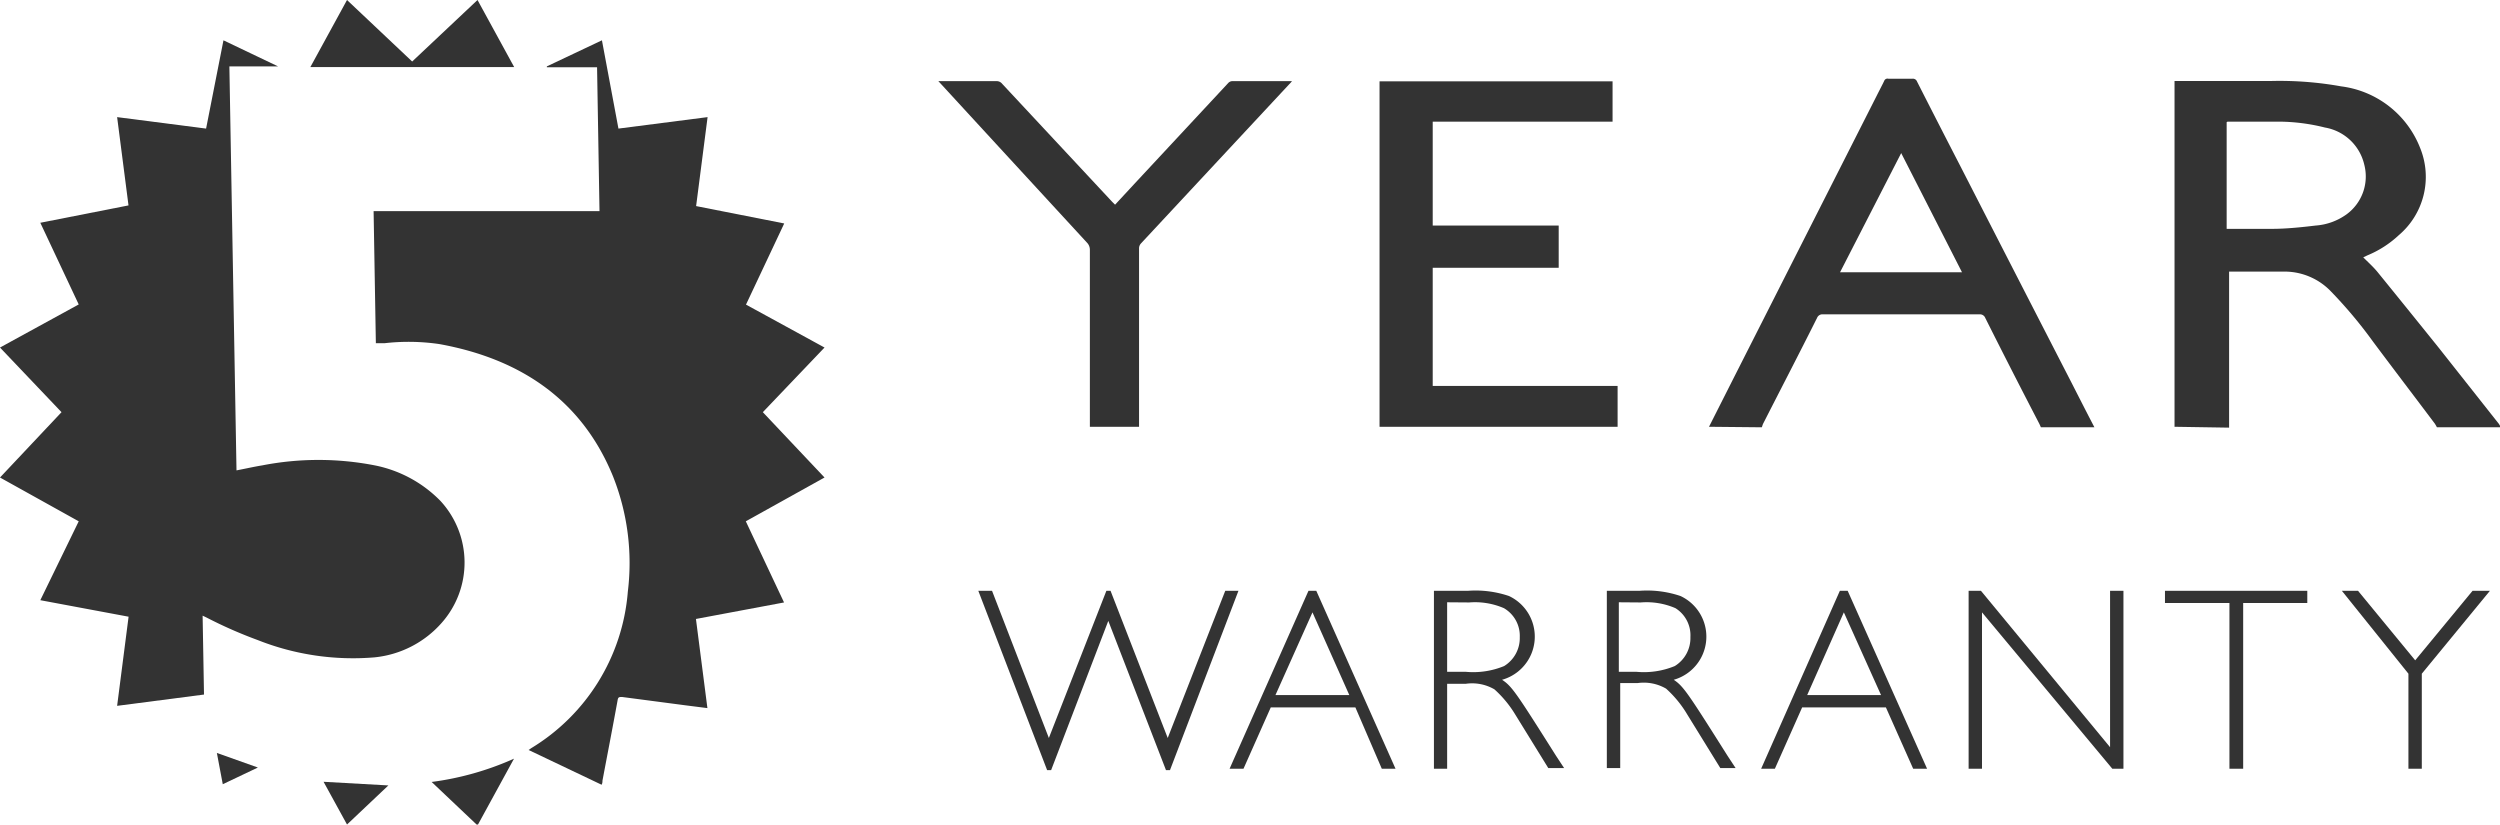
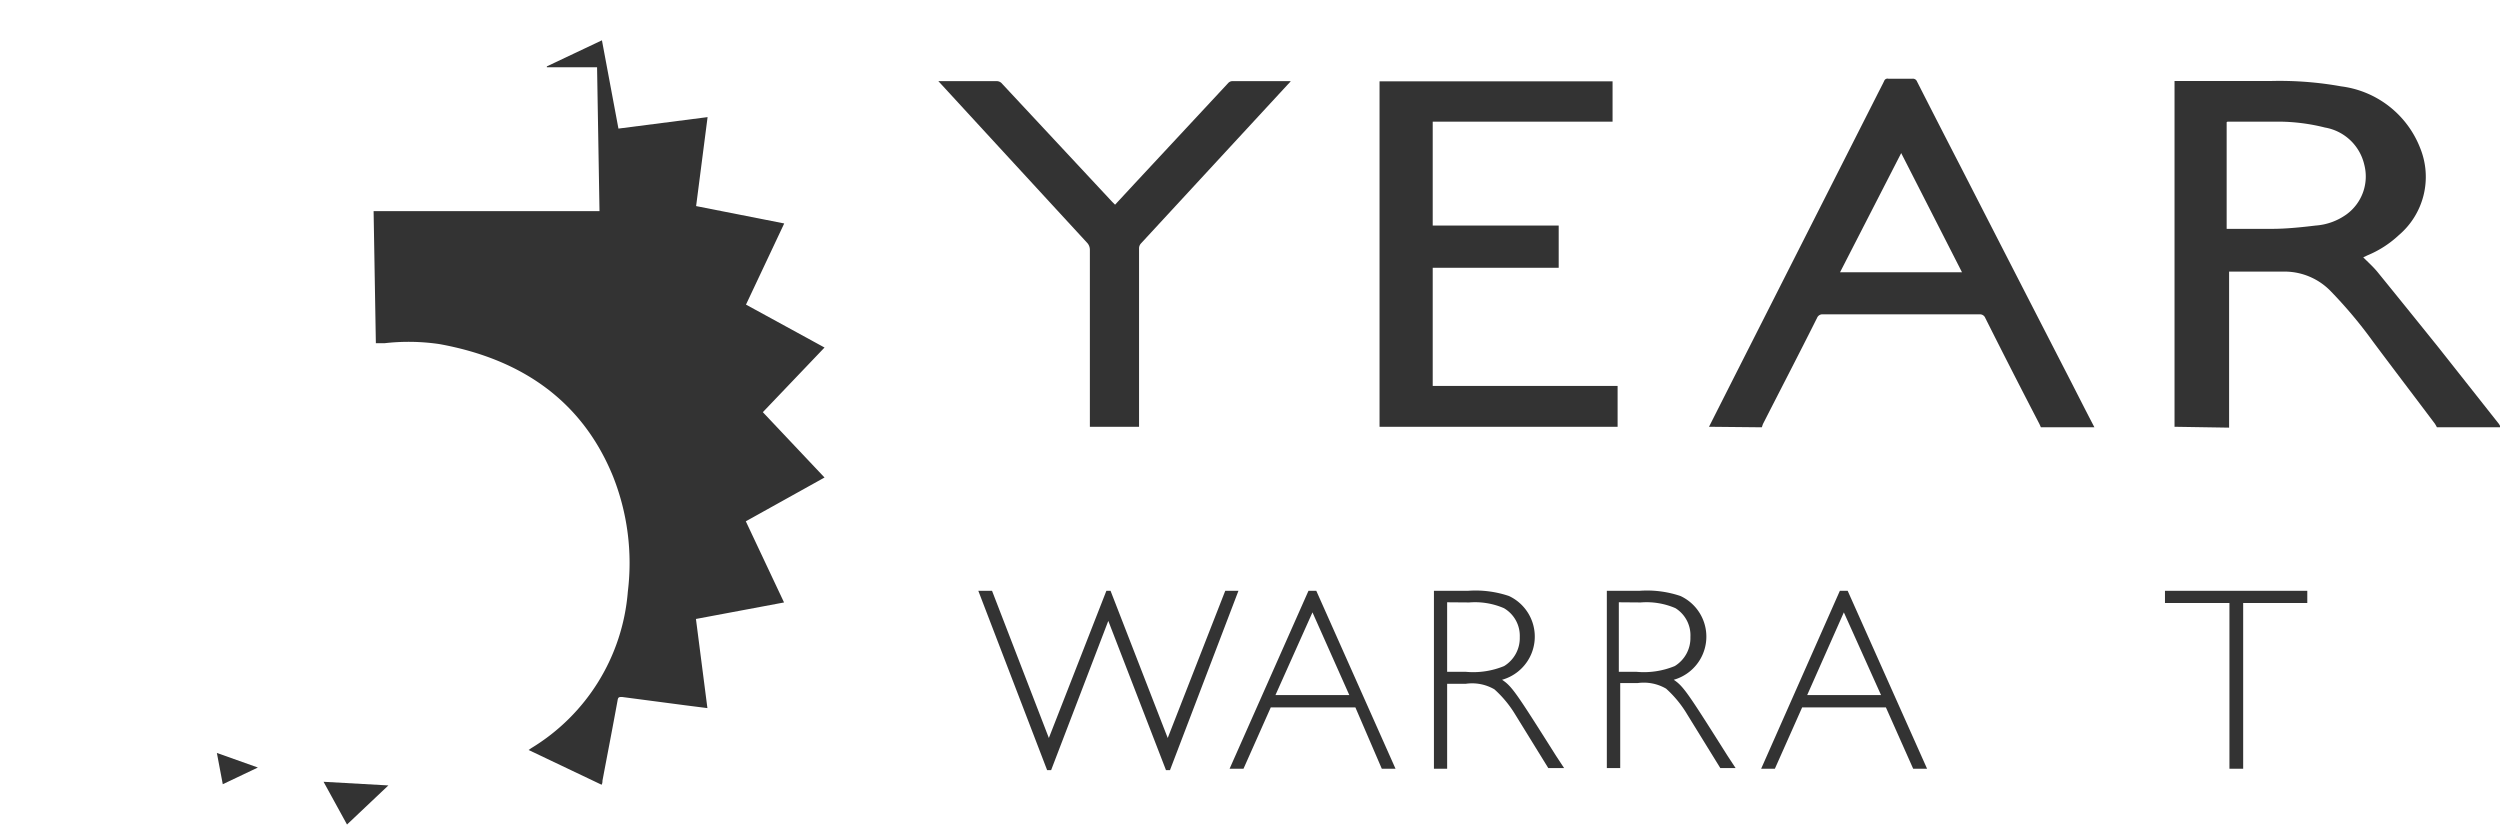
<svg xmlns="http://www.w3.org/2000/svg" viewBox="0 0 143.87 47.45">
  <defs>
    <style>.cls-1{fill:#333;}</style>
  </defs>
  <g id="Lag_2" data-name="Lag 2">
    <g id="_5Y2_kopi_2" data-name="5Y2 kopi 2">
      <path class="cls-1" d="M67.33,44.32H67.1l-3.32-8.59-3.29,8.59h-.23L56.3,34h.79l3.27,8.47L63.67,34h.24l3.29,8.47L70.51,34h.76Z" />
      <path class="cls-1" d="M80.31,44.24h-.79L78,40.71H73.13l-1.57,3.53h-.8L75.3,34h.45Zm-4.78-9L73.4,40h4.25Z" />
      <path class="cls-1" d="M84.47,34a6,6,0,0,1,2.37.3,2.58,2.58,0,0,1-.4,4.82c.57.37.83.77,3.11,4.38l.46.7H89.1l-1.9-3.08A6.37,6.37,0,0,0,86,39.67a2.55,2.55,0,0,0-1.64-.32H83.28v4.89h-.76V34Zm-1.19.66v4h1.06a4.66,4.66,0,0,0,2.22-.33,1.89,1.89,0,0,0,.9-1.67A1.84,1.84,0,0,0,86.55,35a4.19,4.19,0,0,0-2-.33Z" />
      <path class="cls-1" d="M94.34,34a6,6,0,0,1,2.37.3,2.58,2.58,0,0,1-.39,4.82c.56.37.82.77,3.1,4.38l.46.7H99l-1.9-3.08a6.37,6.37,0,0,0-1.22-1.49,2.55,2.55,0,0,0-1.64-.32h-1v4.89h-.77V34Zm-1.18.66v4h1a4.66,4.66,0,0,0,2.22-.33,1.89,1.89,0,0,0,.9-1.67A1.84,1.84,0,0,0,96.42,35a4.19,4.19,0,0,0-2-.33Z" />
      <path class="cls-1" d="M110.9,44.24h-.8l-1.57-3.53h-4.82l-1.57,3.53h-.79L105.88,34h.45Zm-4.79-9L104,40h4.25Z" />
-       <path class="cls-1" d="M122.2,44.24h-.64l-7.5-9v9h-.77V34H114L121.43,43V34h.77Z" />
      <path class="cls-1" d="M132.78,34.7h-3.69v9.54h-.79V34.7h-3.71V34h8.19Z" />
-       <path class="cls-1" d="M139.37,38.77v5.47h-.77V38.77L134.77,34h.93l3.29,4,3.3-4h1Z" />
      <path class="cls-1" d="M125.14,24.56V4.66h5.59a20,20,0,0,1,4,.31,5.64,5.64,0,0,1,4.55,3.56,4.4,4.4,0,0,1-1.23,5,6,6,0,0,1-1.82,1.17l-.23.11c.28.28.57.54.81.83q1.78,2.19,3.54,4.38l3.46,4.38.11.19h-3.68a2.25,2.25,0,0,0-.12-.21c-1.18-1.57-2.37-3.13-3.55-4.71a26.08,26.08,0,0,0-2.41-2.88,3.7,3.7,0,0,0-2.63-1.16l-3.25,0s0,2.9,0,2.92v6.06Zm3-17.53v6.14h.2c.8,0,1.61,0,2.41,0s1.68-.09,2.51-.19a3.46,3.46,0,0,0,1.8-.66,2.7,2.7,0,0,0,1-2.84,2.81,2.81,0,0,0-2.26-2.14A11.13,11.13,0,0,0,131.14,7C130.16,7,129.18,7,128.19,7Z" />
      <path class="cls-1" d="M98.35,24.56l1.37-2.71L108,5.51c.14-.28.29-.56.43-.85a.2.2,0,0,1,.24-.13h1.39a.25.25,0,0,1,.26.16q1.25,2.46,2.52,4.92Q116,15.78,119.2,22c.44.86.88,1.73,1.33,2.59h-3.08l-.09-.2q-1.56-3-3.11-6.09a.33.33,0,0,0-.34-.21q-4.47,0-9,0a.33.33,0,0,0-.34.2c-1,2-2.08,4.08-3.12,6.12l-.06.18Zm14.56-8.89-3.5-6.86-3.52,6.86Z" />
      <path class="cls-1" d="M82.45,22.21V7H92.8V4.68H79.39V24.32c0,.08,0,.16,0,.24H93.09V22.21Z" />
      <rect class="cls-1" x="81.54" y="12.98" width="8.16" height="2.43" />
-       <path class="cls-1" d="M62.72,24.56q0-5.08,0-10.17a.59.59,0,0,0-.17-.43Q58.35,9.4,54.14,4.82L54,4.67h3.33a.4.4,0,0,1,.34.15L64,11.61l.17.17,1.14-1.23,5.37-5.77a.33.33,0,0,1,.22-.11h3.38l.07,0a1.45,1.45,0,0,1-.16.18L65.67,14a.42.42,0,0,0-.12.28V24.56Z" />
-       <path class="cls-1" d="M7.4,11.86,6.74,6.74h0l5.12.66h0l1-5.08h0L16,3.82v0H13.2l.41,23.25h0c.52-.1,1-.21,1.49-.29a16.91,16.91,0,0,1,6.46,0,7.26,7.26,0,0,1,3.79,2.05,5.23,5.23,0,0,1,.08,7,5.93,5.93,0,0,1-3.88,2,14.88,14.88,0,0,1-6.73-1,25.52,25.52,0,0,1-2.93-1.29l-.23-.11.08,4.54h0l-5,.65h0l.66-5.13h0l-5.08-.95h0L4.53,30h0L0,27.48H0l3.54-3.76h0L0,20H0l4.53-2.48h0L2.32,12.82h0l5.08-1Z" />
+       <path class="cls-1" d="M62.72,24.56q0-5.08,0-10.17a.59.59,0,0,0-.17-.43Q58.35,9.4,54.14,4.82L54,4.67h3.33a.4.4,0,0,1,.34.15L64,11.61l.17.17,1.14-1.23,5.37-5.77a.33.33,0,0,1,.22-.11h3.38a1.45,1.45,0,0,1-.16.18L65.67,14a.42.42,0,0,0-.12.28V24.56Z" />
      <path class="cls-1" d="M34.36,3.87H31.47V3.82l3.17-1.5h0l.95,5.08h0l5.13-.66h0l-.66,5.12h0l5.07,1h0l-2.2,4.67h0L47.45,20h0L43.9,23.72h0l3.55,3.76h0L42.92,30h0l2.2,4.67h0l-5.07.95h0l.66,5.13-1.26-.16-3.65-.48c-.17,0-.23,0-.26.2-.28,1.54-.58,3.08-.87,4.62,0,.07,0,.14-.05.23l-4.2-2,.16-.11a11.6,11.6,0,0,0,5.55-9,13.51,13.51,0,0,0-.85-6.63c-1.75-4.3-5.2-6.75-10-7.62a12.22,12.22,0,0,0-3.14-.05c-.16,0-.32,0-.51,0l-.13-7.6h13Z" />
-       <polygon class="cls-1" points="23.72 3.54 27.48 0 27.48 0 29.59 3.86 29.59 3.86 17.86 3.86 17.86 3.86 19.97 0 19.97 0 23.72 3.54 23.72 3.54" />
-       <path class="cls-1" d="M24.84,45a16.91,16.91,0,0,0,4.74-1.34h0l-2.1,3.84h0L24.84,45Z" />
      <polygon class="cls-1" points="22.35 45.2 19.97 47.45 19.97 47.45 18.62 44.99 18.62 44.99 22.35 45.2 22.35 45.2" />
      <polygon class="cls-1" points="12.82 45.13 12.48 43.33 12.48 43.33 14.84 44.17 14.84 44.17 12.82 45.13 12.82 45.13" />
    </g>
  </g>
</svg>